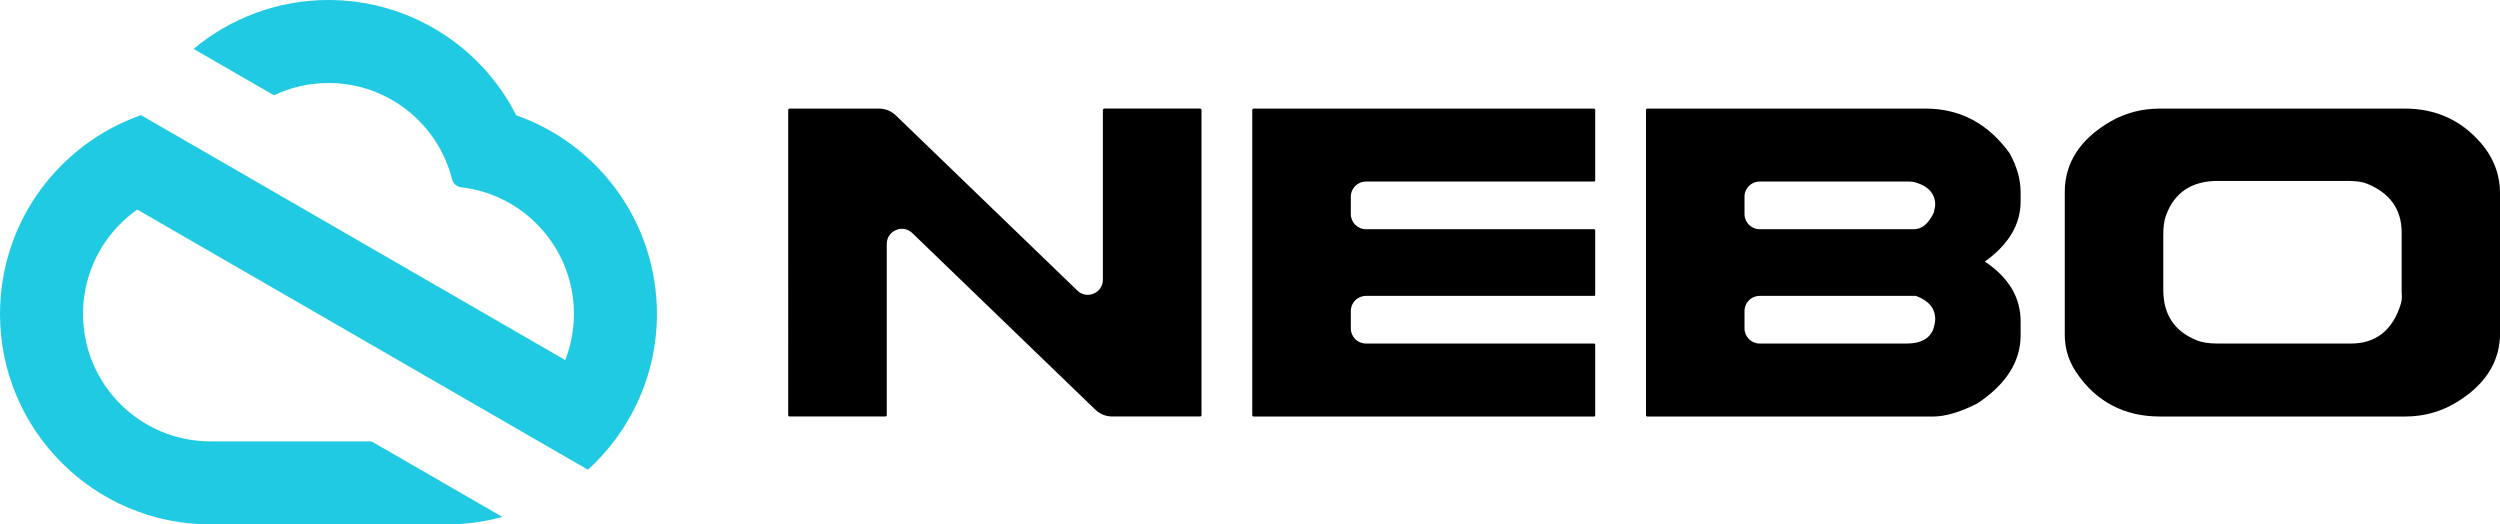
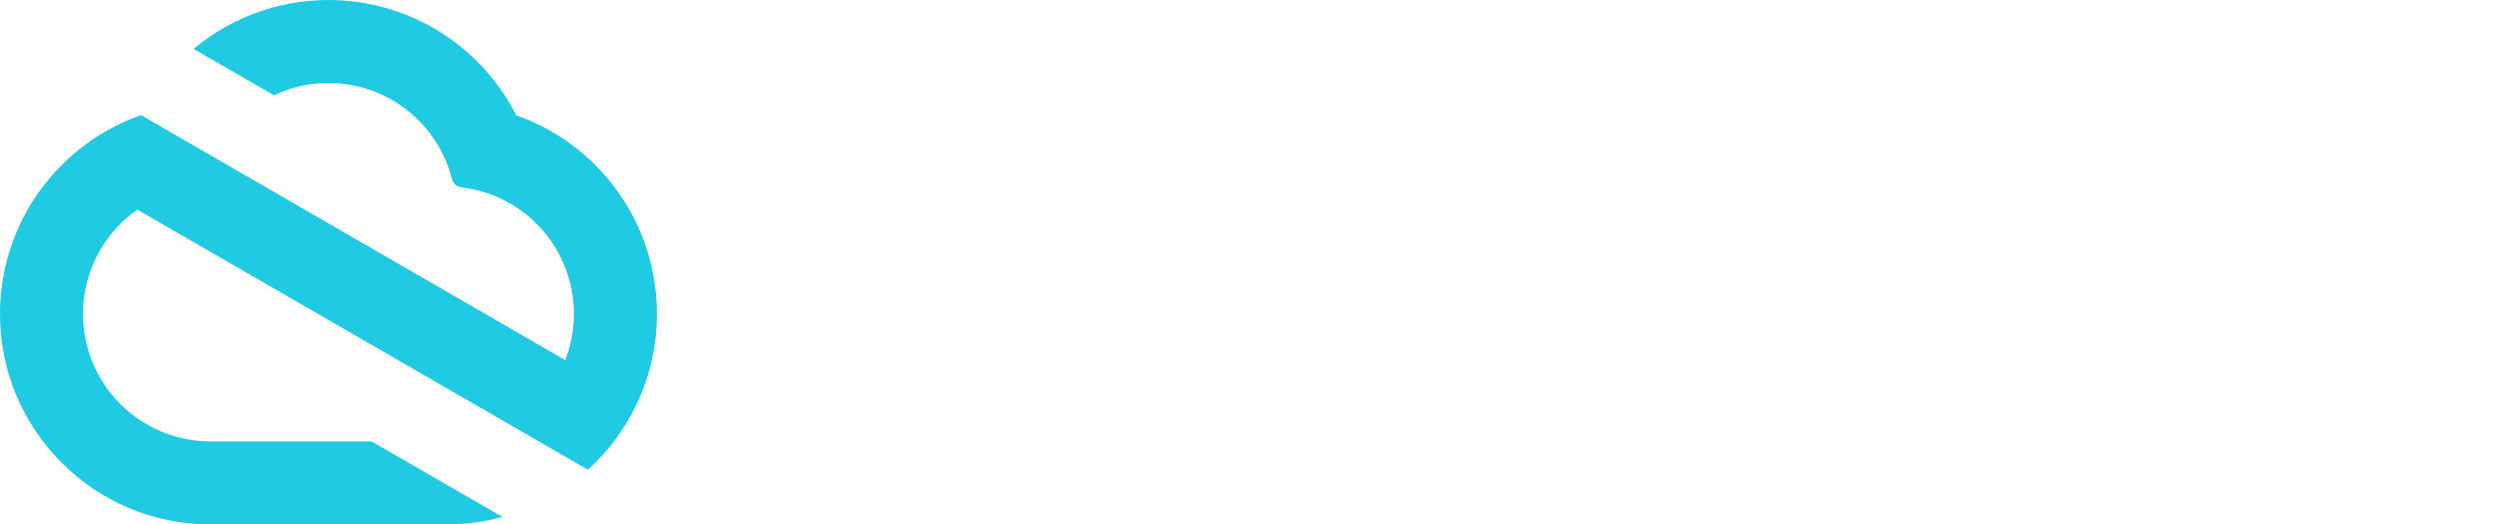
<svg xmlns="http://www.w3.org/2000/svg" id="_Слой_2" data-name="Слой 2" viewBox="0 0 802.33 168.3">
  <defs>
    <style> .cls-1 { fill: #20cae3; } .cls-1, .cls-2 { fill-rule: evenodd; } </style>
  </defs>
  <g id="Layer_1" data-name="Layer 1">
    <g>
-       <path class="cls-2" d="m694.27,75.11v17.91c0,8.08,3.7,13.47,11.03,16.31,1.5.58,3.63.92,6.43.92h42.88c7.7,0,13.33-4.17,15.92-12.82.5-1.68.24-3.02.24-3.78v-19.01c0-7.43-3.71-12.65-11.09-15.68-1.49-.61-3.61-.9-6.37-.9h-41.57c-8.27,0-13.89,3.65-16.6,11.07-.66,1.81-.86,3.82-.86,5.98m-1.14-40.26h78.71c9.72,0,18.04,3.62,24.52,11.25,4.12,4.86,5.98,10.31,5.98,15.97v44.84c0,9.21-4.79,16.85-14.58,22.56-4.99,2.91-10.35,4.2-15.91,4.2h-78.71c-11.07,0-20.42-4.53-26.93-14.35-2.75-4.14-3.57-8.35-3.57-11.95v-45.76c0-9.21,4.79-16.86,14.58-22.56,5.03-2.93,10.39-4.2,15.92-4.2Zm-133.27,64.95v5.61c0,2.66,2.17,4.84,4.84,4.84h47.29c4.33,0,7.13-1.49,8.39-4.43.47-1.49.68-2.61.68-3.33,0-3.53-2.06-6.02-6.19-7.53h-50.17c-2.67,0-4.84,2.18-4.84,4.84Zm0-36.69v5.61c0,2.66,2.17,4.84,4.84,4.84h49.54c2.57,0,4.69-1.78,6.37-5.35.3-1.41.45-2.22.45-2.41,0-3.61-2.13-6.04-6.43-7.29-.53-.16-1.17-.24-1.94-.24h-48c-2.67,0-4.84,2.17-4.84,4.84Zm-31.18-28.26h89.29c11.07,0,20.07,4.78,26.99,14.35,2.33,4.29,3.51,8.43,3.51,12.4v3.1c0,7.31-3.82,13.74-11.48,19.25,7.66,5.09,11.48,11.5,11.48,19.23v4.43c0,8.43-4.64,15.72-13.89,21.87-5.51,2.8-10.25,4.2-14.19,4.2h-91.7c-.3,0-.45-.16-.45-.45V35.3c.04-.3.2-.45.45-.45Zm-126.35,0h109.22c.26.04.39.2.39.45v22.52c0,.31-.14.45-.39.45h-73.2c-2.67,0-4.84,2.17-4.84,4.84v5.61c0,2.66,2.17,4.84,4.84,4.84h73.2c.26.04.39.16.39.39v20.62c0,.27-.14.39-.39.39h-73.2c-2.67,0-4.84,2.18-4.84,4.84v5.61c0,2.66,2.17,4.84,4.84,4.84h73.2c.26.04.39.18.39.45v22.52c0,.29-.14.45-.39.45h-109.22c-.29,0-.45-.16-.45-.45V35.3c.04-.3.2-.45.45-.45Zm-148.93,0h28.6c2.15,0,4,.75,5.55,2.24l58.19,56.16c1.43,1.38,3.43,1.75,5.25.97,1.83-.77,2.95-2.47,2.95-4.46v-54.47c.08-.3.24-.45.47-.45h30.71c.31.04.47.2.47.45v97.92c0,.29-.16.45-.47.45h-28.11c-2.15,0-4-.75-5.55-2.24l-58.68-56.62c-1.43-1.38-3.43-1.75-5.25-.97-1.83.78-2.95,2.47-2.95,4.46v54.92c0,.29-.16.45-.45.45h-30.73c-.29,0-.45-.16-.45-.45V35.3c.04-.3.2-.45.45-.45Z" />
      <path class="cls-1" d="m68.33,50.27l-23.13-13.35s-.03.06-.05.09c-9.71,3.41-18.41,8.98-25.52,16.14C9.86,62.97,3.09,75.8.83,90.18c-.55,3.49-.83,7.03-.83,10.57,0,37.3,30.25,67.55,67.55,67.55h75.73c6.21,0,12.23-.84,17.94-2.41l-41.99-24.24h-51.68c-22.59,0-40.9-18.31-40.9-40.9,0-2.18.17-4.33.5-6.42,1.76-11.17,8.04-20.84,16.91-27.07l119.52,69,25.1,14.49c6.68-6.07,12.15-13.47,15.98-21.77,3.96-8.59,6.17-18.16,6.17-28.24,0-3.54-.28-7.07-.83-10.57-3.92-24.86-21.28-45.07-44.32-53.17C154.38,14.7,131.27,0,105.42,0c-16.26,0-31.44,5.81-43.29,15.69l25.79,14.89c5.36-2.54,11.32-3.94,17.5-3.94,19.12,0,35.18,13.12,39.65,30.86.36,1.43,1.52,2.44,2.99,2.61,18.22,2.12,32.79,16.21,35.62,34.21.33,2.09.5,4.23.5,6.42,0,5.23-.98,10.22-2.77,14.82L68.33,50.27Z" />
    </g>
  </g>
</svg>